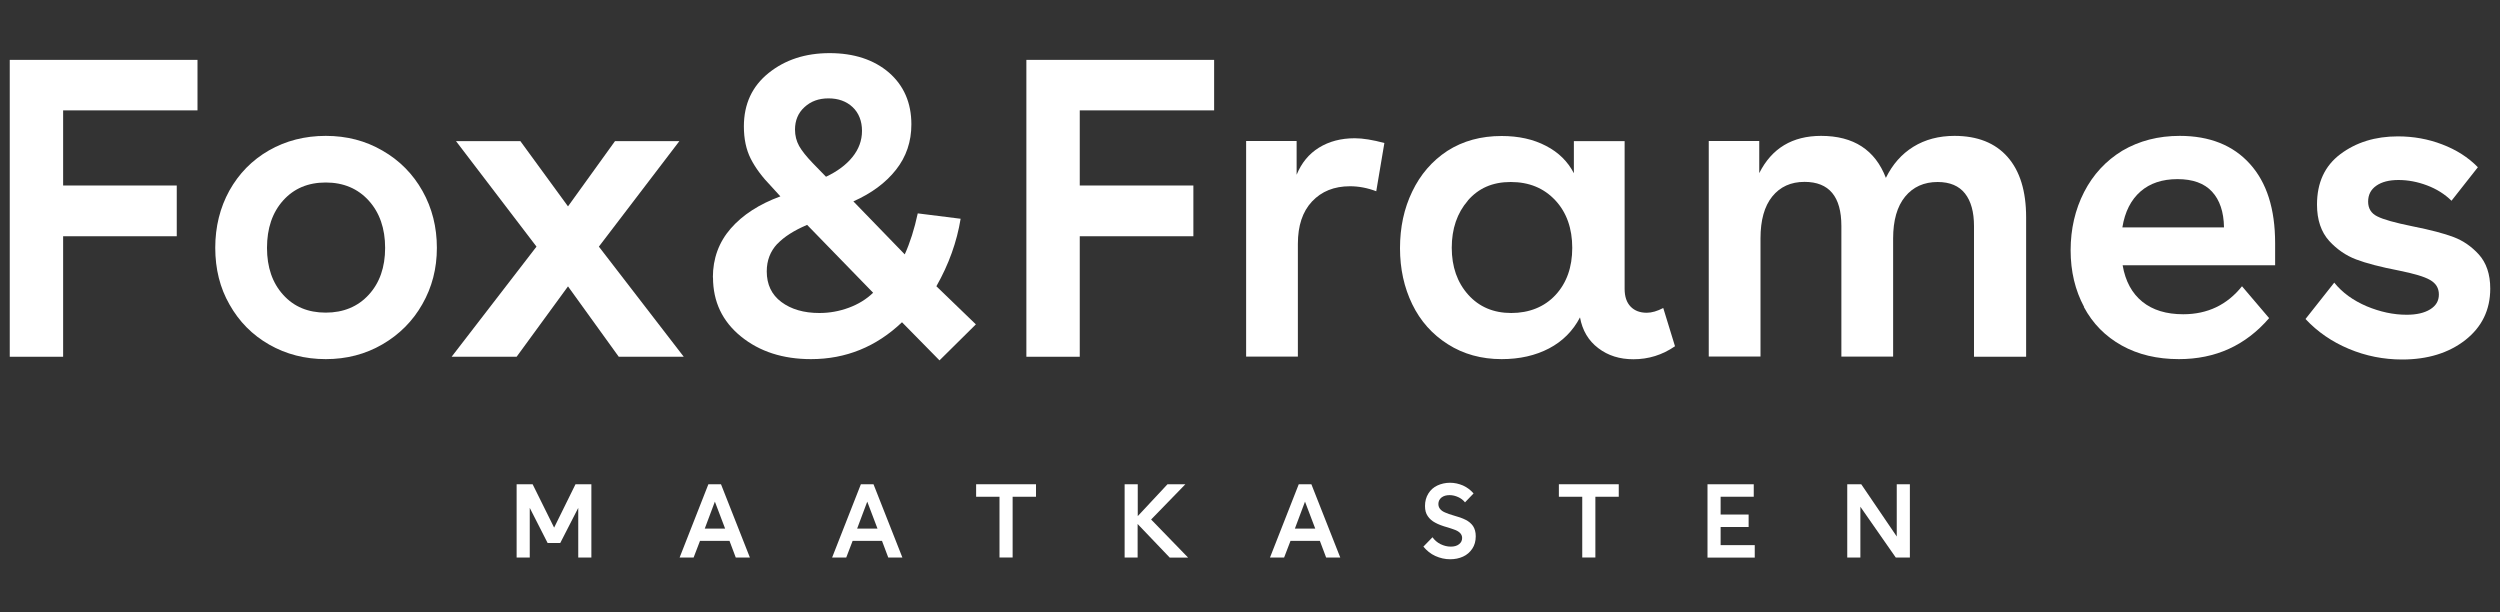
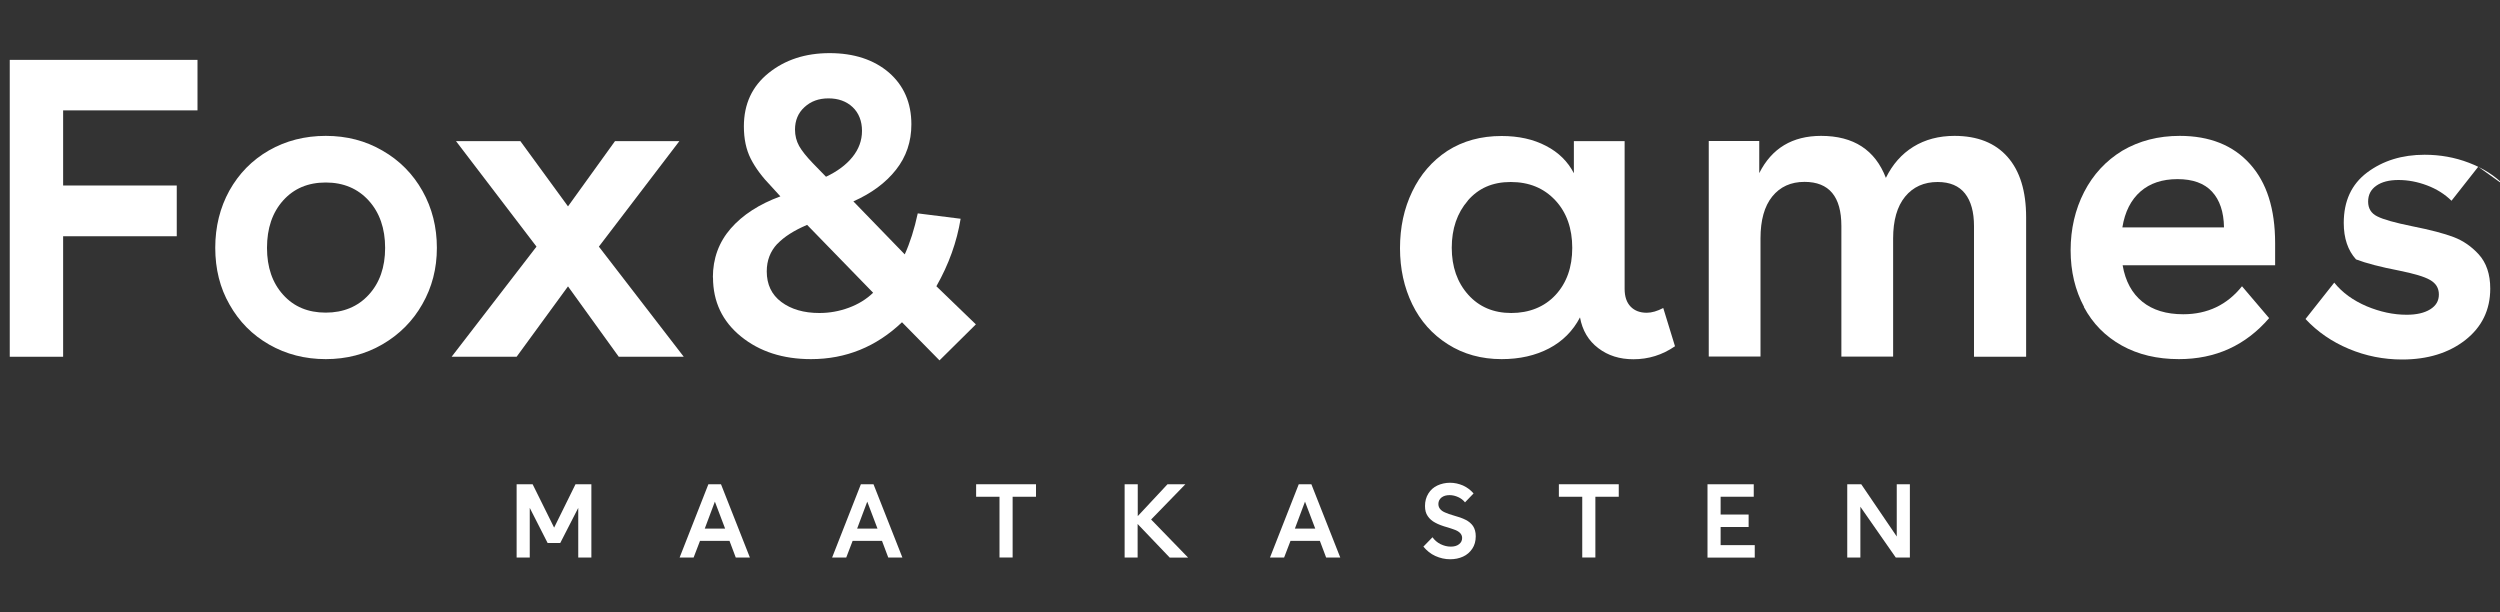
<svg xmlns="http://www.w3.org/2000/svg" id="Layer_1" data-name="Layer 1" viewBox="0 0 200 49">
  <rect x="0" y="0" width="200" height="49" fill="#333333" stroke="none" />
  <defs>
    <style>      .cls-1 {        fill: #fff;        stroke-width: 0px;      }    </style>
  </defs>
  <g>
    <path class="cls-1" d="M14.14,18.9H5.05v9.64H.78V4.79h15.02v4.04H5.05v6.01h9.09v4.06Z" />
    <path class="cls-1" d="M17.22,19.83c0-1.69.38-3.22,1.13-4.58.76-1.36,1.81-2.44,3.17-3.22,1.35-.77,2.86-1.16,4.54-1.16s3.18.39,4.54,1.18c1.36.78,2.43,1.86,3.2,3.23.77,1.37,1.15,2.89,1.15,4.55s-.39,3.15-1.16,4.5c-.77,1.36-1.84,2.43-3.2,3.22-1.36.79-2.87,1.18-4.53,1.18s-3.17-.39-4.52-1.16c-1.35-.77-2.41-1.84-3.18-3.21-.76-1.32-1.14-2.84-1.14-4.54ZM21.36,19.83c0,1.55.43,2.8,1.29,3.75.86.96,2,1.43,3.41,1.43s2.57-.48,3.44-1.43c.87-.95,1.31-2.2,1.31-3.75s-.44-2.82-1.31-3.78-2.02-1.45-3.44-1.45-2.55.48-3.41,1.44c-.86.96-1.29,2.22-1.29,3.79Z" />
    <path class="cls-1" d="M36.13,28.54l6.79-8.81-6.44-8.44h5.15l3.81,5.22,3.76-5.22h5.15l-6.44,8.44,6.79,8.81h-5.2l-4.06-5.63-4.11,5.63h-5.2Z" />
    <path class="cls-1" d="M57.03,22.19c0-1.51.48-2.82,1.43-3.91s2.28-1.95,3.97-2.57l-.71-.78c-.74-.76-1.29-1.5-1.66-2.23s-.55-1.59-.55-2.59c0-1.79.66-3.21,1.98-4.27,1.32-1.06,2.94-1.59,4.88-1.59s3.54.52,4.75,1.56c1.19,1.04,1.79,2.42,1.79,4.14,0,1.38-.41,2.59-1.23,3.63s-1.95,1.88-3.41,2.53l4.11,4.24c.42-.93.77-2.02,1.04-3.28l3.43.43c-.3,1.84-.94,3.64-1.94,5.4l3.16,3.05-2.91,2.88-3-3.05c-2.06,1.96-4.49,2.95-7.28,2.95-2.24,0-4.11-.6-5.6-1.81-1.49-1.21-2.24-2.78-2.24-4.73ZM62.18,19.51c-.56.6-.84,1.33-.84,2.2,0,1.05.39,1.87,1.17,2.45s1.79.88,3.04.88c.81,0,1.59-.14,2.35-.42.76-.28,1.41-.68,1.95-1.2l-5.28-5.43c-1.06.45-1.85.96-2.38,1.52ZM63.6,10.36c0,.49.11.92.33,1.32.22.39.59.85,1.09,1.37l1.06,1.09c.89-.42,1.6-.94,2.11-1.57.51-.63.77-1.33.77-2.1s-.25-1.43-.75-1.9c-.5-.47-1.15-.7-1.93-.7s-1.41.23-1.92.7c-.51.46-.76,1.07-.76,1.8Z" />
-     <path class="cls-1" d="M95.47,18.9h-9.09v9.64h-4.27V4.79h15.02v4.04h-10.75v6.01h9.09v4.06Z" />
-     <path class="cls-1" d="M99.69,11.28h4.04v2.7c.39-.95.98-1.67,1.79-2.17.81-.5,1.76-.75,2.86-.75.65,0,1.44.13,2.37.38l-.65,3.86c-.71-.27-1.41-.4-2.1-.4-1.27,0-2.28.41-3.04,1.22-.76.81-1.13,1.94-1.13,3.39v9.02h-4.14V11.28Z" />
    <path class="cls-1" d="M112,19.86c0-1.67.32-3.18.98-4.54.65-1.36,1.59-2.45,2.81-3.25,1.25-.8,2.69-1.19,4.34-1.19,1.36,0,2.54.26,3.55.79,1.01.52,1.75,1.26,2.23,2.19v-2.57h4.06v11.82c0,.62.16,1.09.48,1.42.32.33.75.49,1.29.49.4,0,.84-.13,1.32-.38l.94,3.06c-1.02.7-2.12,1.04-3.33,1.04-1.09,0-2.03-.29-2.81-.89-.78-.59-1.27-1.41-1.46-2.46-.56,1.08-1.39,1.91-2.47,2.48-1.09.57-2.35.86-3.8.86-1.62,0-3.06-.4-4.3-1.19-1.25-.79-2.2-1.86-2.85-3.2-.65-1.34-.98-2.83-.98-4.49ZM117.43,16.05c-.86.99-1.29,2.25-1.29,3.77s.44,2.78,1.32,3.76c.87.97,2.02,1.46,3.44,1.46s2.65-.48,3.54-1.44,1.34-2.22,1.34-3.77-.45-2.84-1.36-3.81c-.91-.97-2.09-1.46-3.56-1.46s-2.58.5-3.44,1.49Z" />
    <path class="cls-1" d="M136.7,11.28h4.04v2.57c1-1.99,2.65-2.98,4.95-2.98,2.59,0,4.32,1.12,5.18,3.36.53-1.08,1.26-1.91,2.2-2.49.94-.58,2.04-.87,3.29-.87,1.83,0,3.25.56,4.24,1.68.99,1.12,1.49,2.73,1.49,4.83v11.16h-4.17v-10.45c0-1.13-.24-2-.72-2.61-.48-.61-1.21-.92-2.19-.92-1.09,0-1.96.39-2.6,1.17-.64.78-.96,1.9-.96,3.35v9.45h-4.14v-10.45c0-2.35-.98-3.53-2.95-3.53-1.09,0-1.95.39-2.58,1.17s-.94,1.9-.94,3.35v9.45h-4.14V11.28Z" />
    <path class="cls-1" d="M166.73,24.56c-.72-1.34-1.08-2.85-1.08-4.54s.36-3.26,1.08-4.66c.72-1.4,1.74-2.5,3.05-3.3,1.36-.8,2.89-1.19,4.6-1.19,2.39,0,4.27.75,5.61,2.24,1.35,1.49,2.02,3.6,2.02,6.34v1.77h-12.2c.22,1.28.75,2.25,1.58,2.92.83.67,1.92,1,3.27,1,1.94,0,3.51-.75,4.7-2.24l2.17,2.55c-1.89,2.19-4.29,3.28-7.22,3.28-1.73,0-3.26-.36-4.57-1.09-1.31-.73-2.32-1.75-3.03-3.08ZM171.25,15.31c-.77.67-1.26,1.63-1.46,2.88h8.13c-.02-1.24-.34-2.19-.96-2.86-.62-.67-1.54-1-2.76-1s-2.2.33-2.95.98Z" />
-     <path class="cls-1" d="M198.26,13.34l-2.14,2.72c-.54-.53-1.19-.94-1.96-1.23-.77-.29-1.53-.43-2.28-.43s-1.34.15-1.78.46-.65.73-.65,1.27.24.94.73,1.18c.49.25,1.42.51,2.8.79,1.46.29,2.56.58,3.32.87.76.29,1.42.75,1.99,1.37.62.68.93,1.6.93,2.75,0,1.7-.67,3.07-1.99,4.11-1.33,1.04-3.02,1.56-5.06,1.56-1.48,0-2.9-.28-4.26-.85-1.36-.57-2.52-1.37-3.47-2.39l2.3-2.91c.65.81,1.52,1.43,2.59,1.89,1.08.45,2.14.68,3.2.68.78,0,1.41-.14,1.88-.43.47-.29.7-.68.7-1.19s-.23-.89-.7-1.16c-.46-.27-1.29-.51-2.47-.75-1.5-.29-2.65-.59-3.46-.9s-1.52-.8-2.14-1.47c-.65-.72-.98-1.69-.98-2.91,0-1.76.62-3.1,1.87-4.04,1.27-.95,2.8-1.42,4.6-1.42,1.24,0,2.42.21,3.54.64,1.13.43,2.08,1.03,2.86,1.83Z" />
+     <path class="cls-1" d="M198.26,13.34l-2.14,2.72c-.54-.53-1.19-.94-1.96-1.23-.77-.29-1.53-.43-2.28-.43s-1.34.15-1.78.46-.65.73-.65,1.27.24.94.73,1.18c.49.25,1.42.51,2.8.79,1.46.29,2.56.58,3.32.87.76.29,1.42.75,1.99,1.37.62.68.93,1.6.93,2.75,0,1.7-.67,3.07-1.99,4.11-1.33,1.04-3.02,1.56-5.06,1.56-1.48,0-2.9-.28-4.26-.85-1.36-.57-2.52-1.37-3.47-2.39l2.3-2.91c.65.81,1.52,1.43,2.59,1.89,1.08.45,2.14.68,3.2.68.78,0,1.41-.14,1.88-.43.47-.29.7-.68.7-1.19s-.23-.89-.7-1.16c-.46-.27-1.29-.51-2.47-.75-1.5-.29-2.65-.59-3.46-.9c-.65-.72-.98-1.69-.98-2.91,0-1.76.62-3.1,1.87-4.04,1.27-.95,2.8-1.42,4.6-1.42,1.24,0,2.42.21,3.54.64,1.13.43,2.08,1.03,2.86,1.83Z" />
  </g>
  <g>
    <path class="cls-1" d="M46.02,38.74h1.29v5.86h-1.05v-3.97l-1.44,2.81h-1.01l-1.43-2.81v3.97h-1.05v-5.86h1.28l1.72,3.47,1.71-3.47Z" />
    <path class="cls-1" d="M55.49,44.6h-1.12l2.3-5.86h1.01l2.31,5.86h-1.13l-.5-1.33h-2.36l-.51,1.33ZM56.37,42.29h1.64l-.82-2.16-.81,2.16Z" />
    <path class="cls-1" d="M67.69,44.6h-1.12l2.3-5.86h1.01l2.31,5.86h-1.13l-.5-1.33h-2.35l-.51,1.33ZM68.56,42.29h1.64l-.82-2.16-.81,2.16Z" />
    <path class="cls-1" d="M81.01,39.74v4.86h-1.05v-4.86h-1.87v-1h4.79v1h-1.87Z" />
    <path class="cls-1" d="M91.02,44.6h-1.05v-5.86h1.05v2.55l2.38-2.55h1.43l-2.74,2.82,2.96,3.05h-1.47l-2.57-2.69v2.69Z" />
    <path class="cls-1" d="M102.72,44.6h-1.12l2.3-5.86h1.01l2.31,5.86h-1.13l-.5-1.33h-2.35l-.51,1.33ZM103.59,42.29h1.63l-.82-2.16-.81,2.16Z" />
    <path class="cls-1" d="M117.89,39.47l-.69.72c-.14-.18-.32-.32-.54-.42-.22-.1-.45-.16-.69-.16-.27,0-.48.06-.65.19-.16.13-.25.3-.25.52,0,.3.18.53.54.68.2.09.41.16.62.22.44.12.78.24,1.03.37.24.12.44.29.58.49.14.21.22.48.22.82,0,.38-.09.72-.28,1-.19.28-.43.49-.74.63-.31.14-.65.21-1.03.21-.41,0-.8-.09-1.18-.26s-.69-.43-.96-.75l.73-.75c.16.23.38.42.64.55.27.13.54.2.82.2s.49-.06.66-.19c.17-.13.25-.3.25-.5,0-.27-.17-.48-.52-.63-.24-.09-.44-.16-.61-.21-.44-.12-.78-.25-1.03-.39-.25-.13-.45-.31-.59-.52-.15-.21-.22-.48-.22-.81,0-.38.09-.71.27-1,.18-.29.42-.5.72-.64.3-.14.64-.22,1.01-.22s.71.08,1.04.22c.33.15.61.36.85.64Z" />
    <path class="cls-1" d="M127.63,39.74v4.86h-1.05v-4.86h-1.87v-1h4.79v1h-1.87Z" />
    <path class="cls-1" d="M136.59,38.74h3.71v1h-2.65v1.42h2.24v1h-2.24v1.45h2.73v1h-3.78v-5.86Z" />
    <path class="cls-1" d="M151.74,38.74h1.05v5.86h-1.13l-2.83-4.06v4.06h-1.05v-5.86h1.12l2.84,4.18v-4.18Z" />
  </g>
</svg>